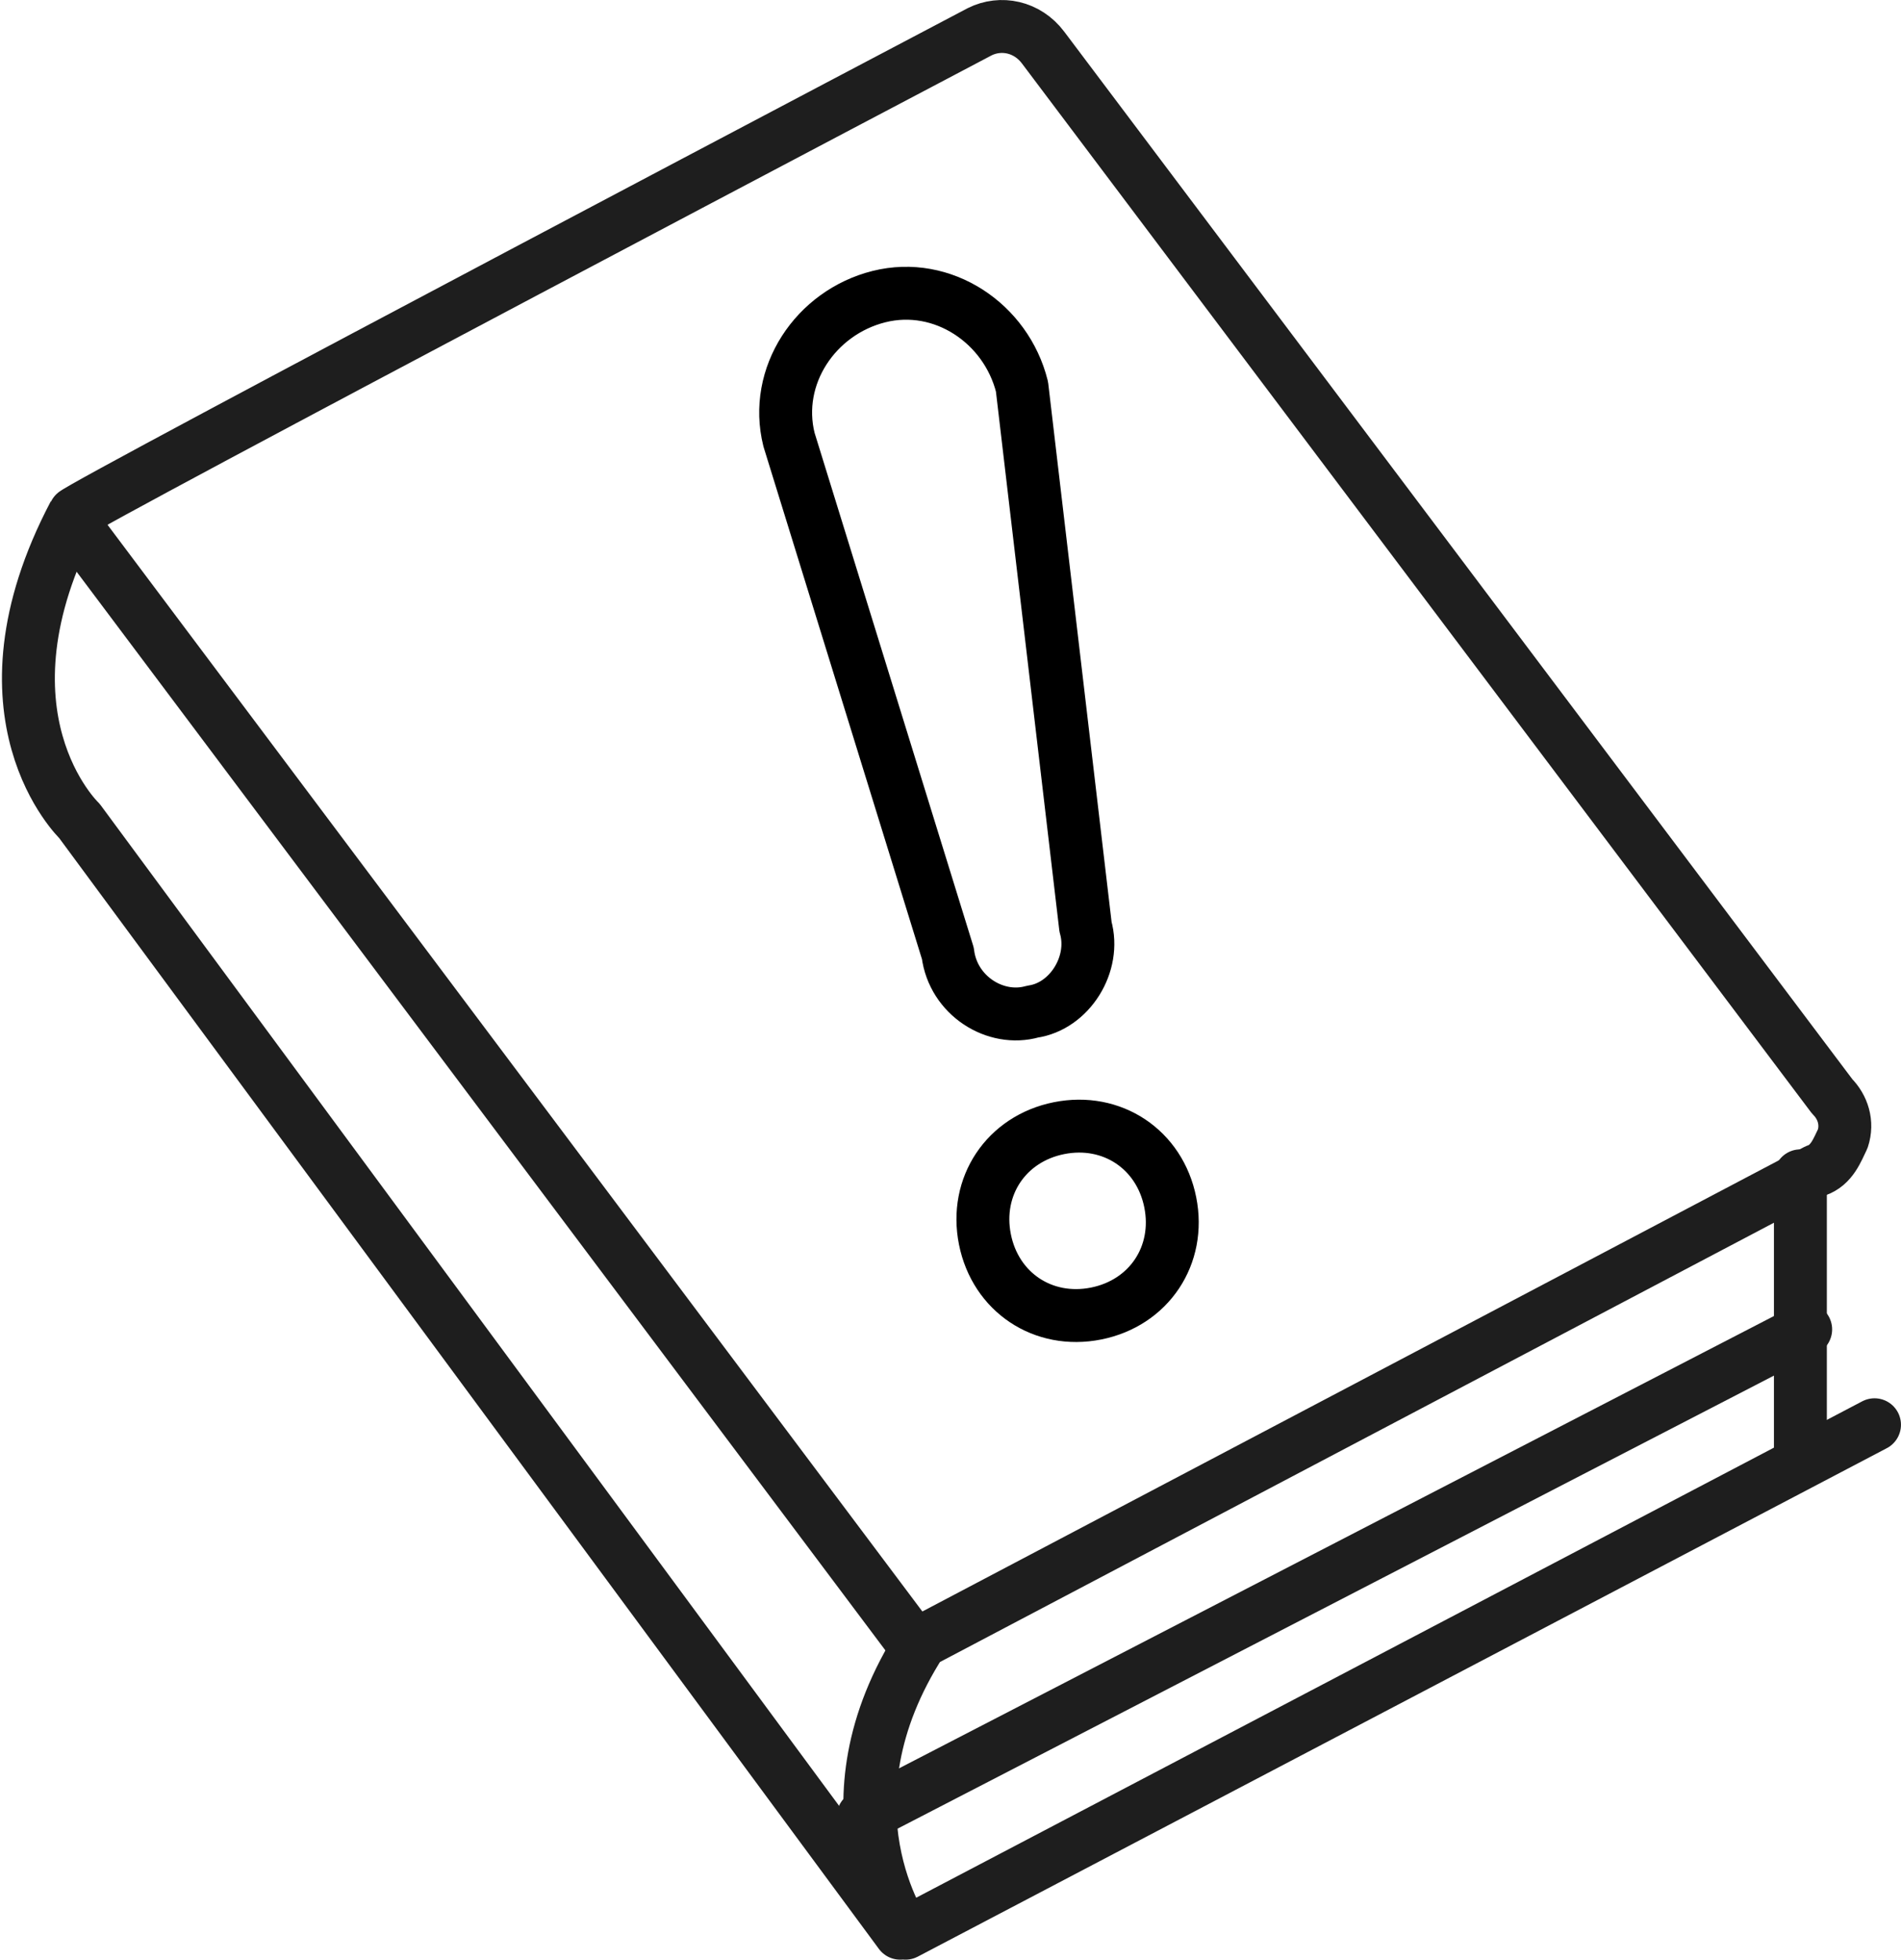
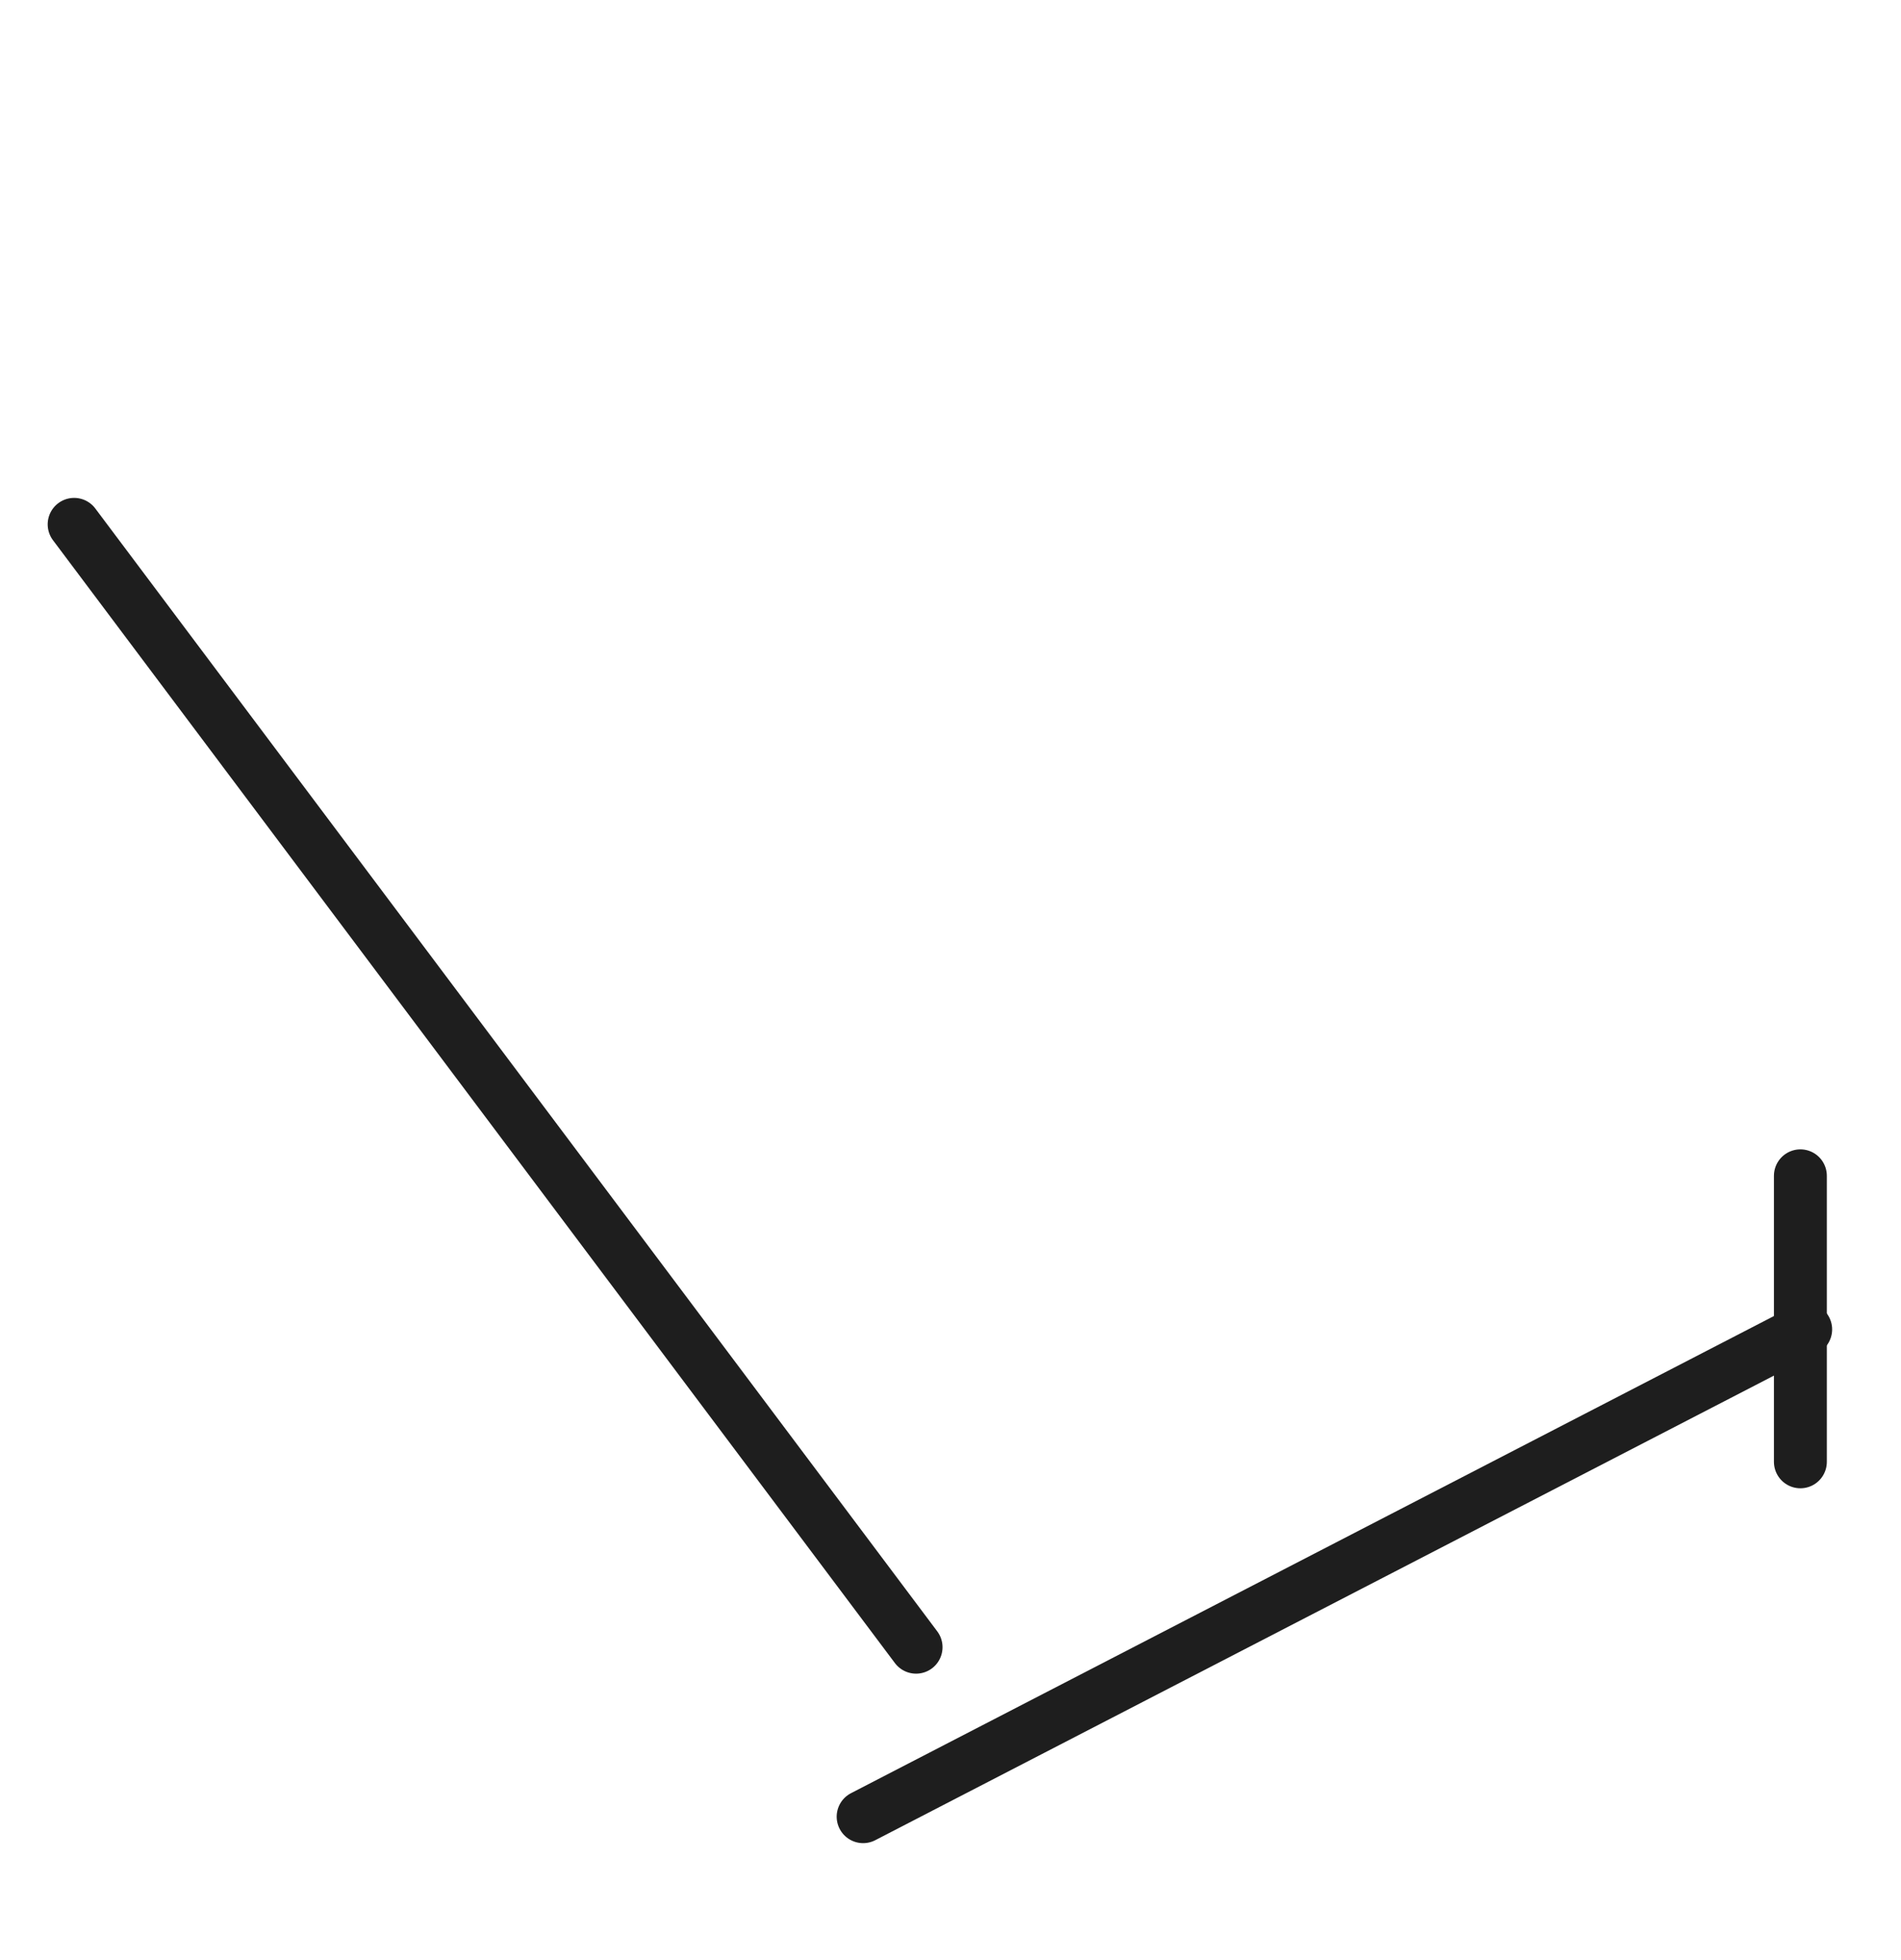
<svg xmlns="http://www.w3.org/2000/svg" version="1.1" id="レイヤー_1" x="0px" y="0px" viewBox="0 0 35.9 37" style="enable-background:new 0 0 35.9 37;" xml:space="preserve">
  <style type="text/css">
	.st0{fill:none;stroke:#1E1E1E;stroke-width:0.999;stroke-linecap:round;stroke-linejoin:round;stroke-miterlimit:10;}
	.st1{fill:none;stroke:#000000;stroke-width:0.999;stroke-linecap:round;stroke-linejoin:round;stroke-miterlimit:10;}
</style>
  <g>
    <g>
      <g>
        <line class="st0" x1="34.1" y1="25.1" x2="16.3" y2="34.3" />
-         <path class="st0" d="M35.4,26.9l-18.3,9.6c0,0-1.7-2.4,0.3-5.5l16.9-8.9c0.3-0.1,0.4-0.4,0.5-0.6c0.1-0.3,0-0.6-0.2-0.8L19.7,0.9     c-0.3-0.4-0.8-0.5-1.2-0.3c0,0-17.1,9-17.1,9.1c-2,3.8,0.1,5.8,0.1,5.8L17,36.5" />
      </g>
      <g>
-         <path class="st1" d="M20.7,24.8c-1,0.2-1.9-0.4-2.1-1.4c-0.2-1,0.4-1.9,1.4-2.1c1-0.2,1.9,0.4,2.1,1.4     C22.3,23.7,21.7,24.6,20.7,24.8z" />
-         <path class="st1" d="M20.5,17.5c0.2,0.7-0.3,1.5-1,1.6c-0.7,0.2-1.5-0.3-1.6-1.1l-3-9.7c-0.3-1.2,0.5-2.4,1.7-2.7     c1.2-0.3,2.4,0.5,2.7,1.7L20.5,17.5z" />
-       </g>
+         </g>
    </g>
    <line class="st0" x1="1.4" y1="9.9" x2="17.3" y2="31.1" />
    <line class="st0" x1="34" y1="22.2" x2="34" y2="27.6" />
  </g>
  <g>
</g>
  <g>
</g>
  <g>
</g>
  <g>
</g>
  <g>
</g>
  <g>
</g>
  <g>
</g>
  <g>
</g>
  <g>
</g>
  <g>
</g>
  <g>
</g>
  <g>
</g>
  <g>
</g>
  <g>
</g>
  <g>
</g>
</svg>